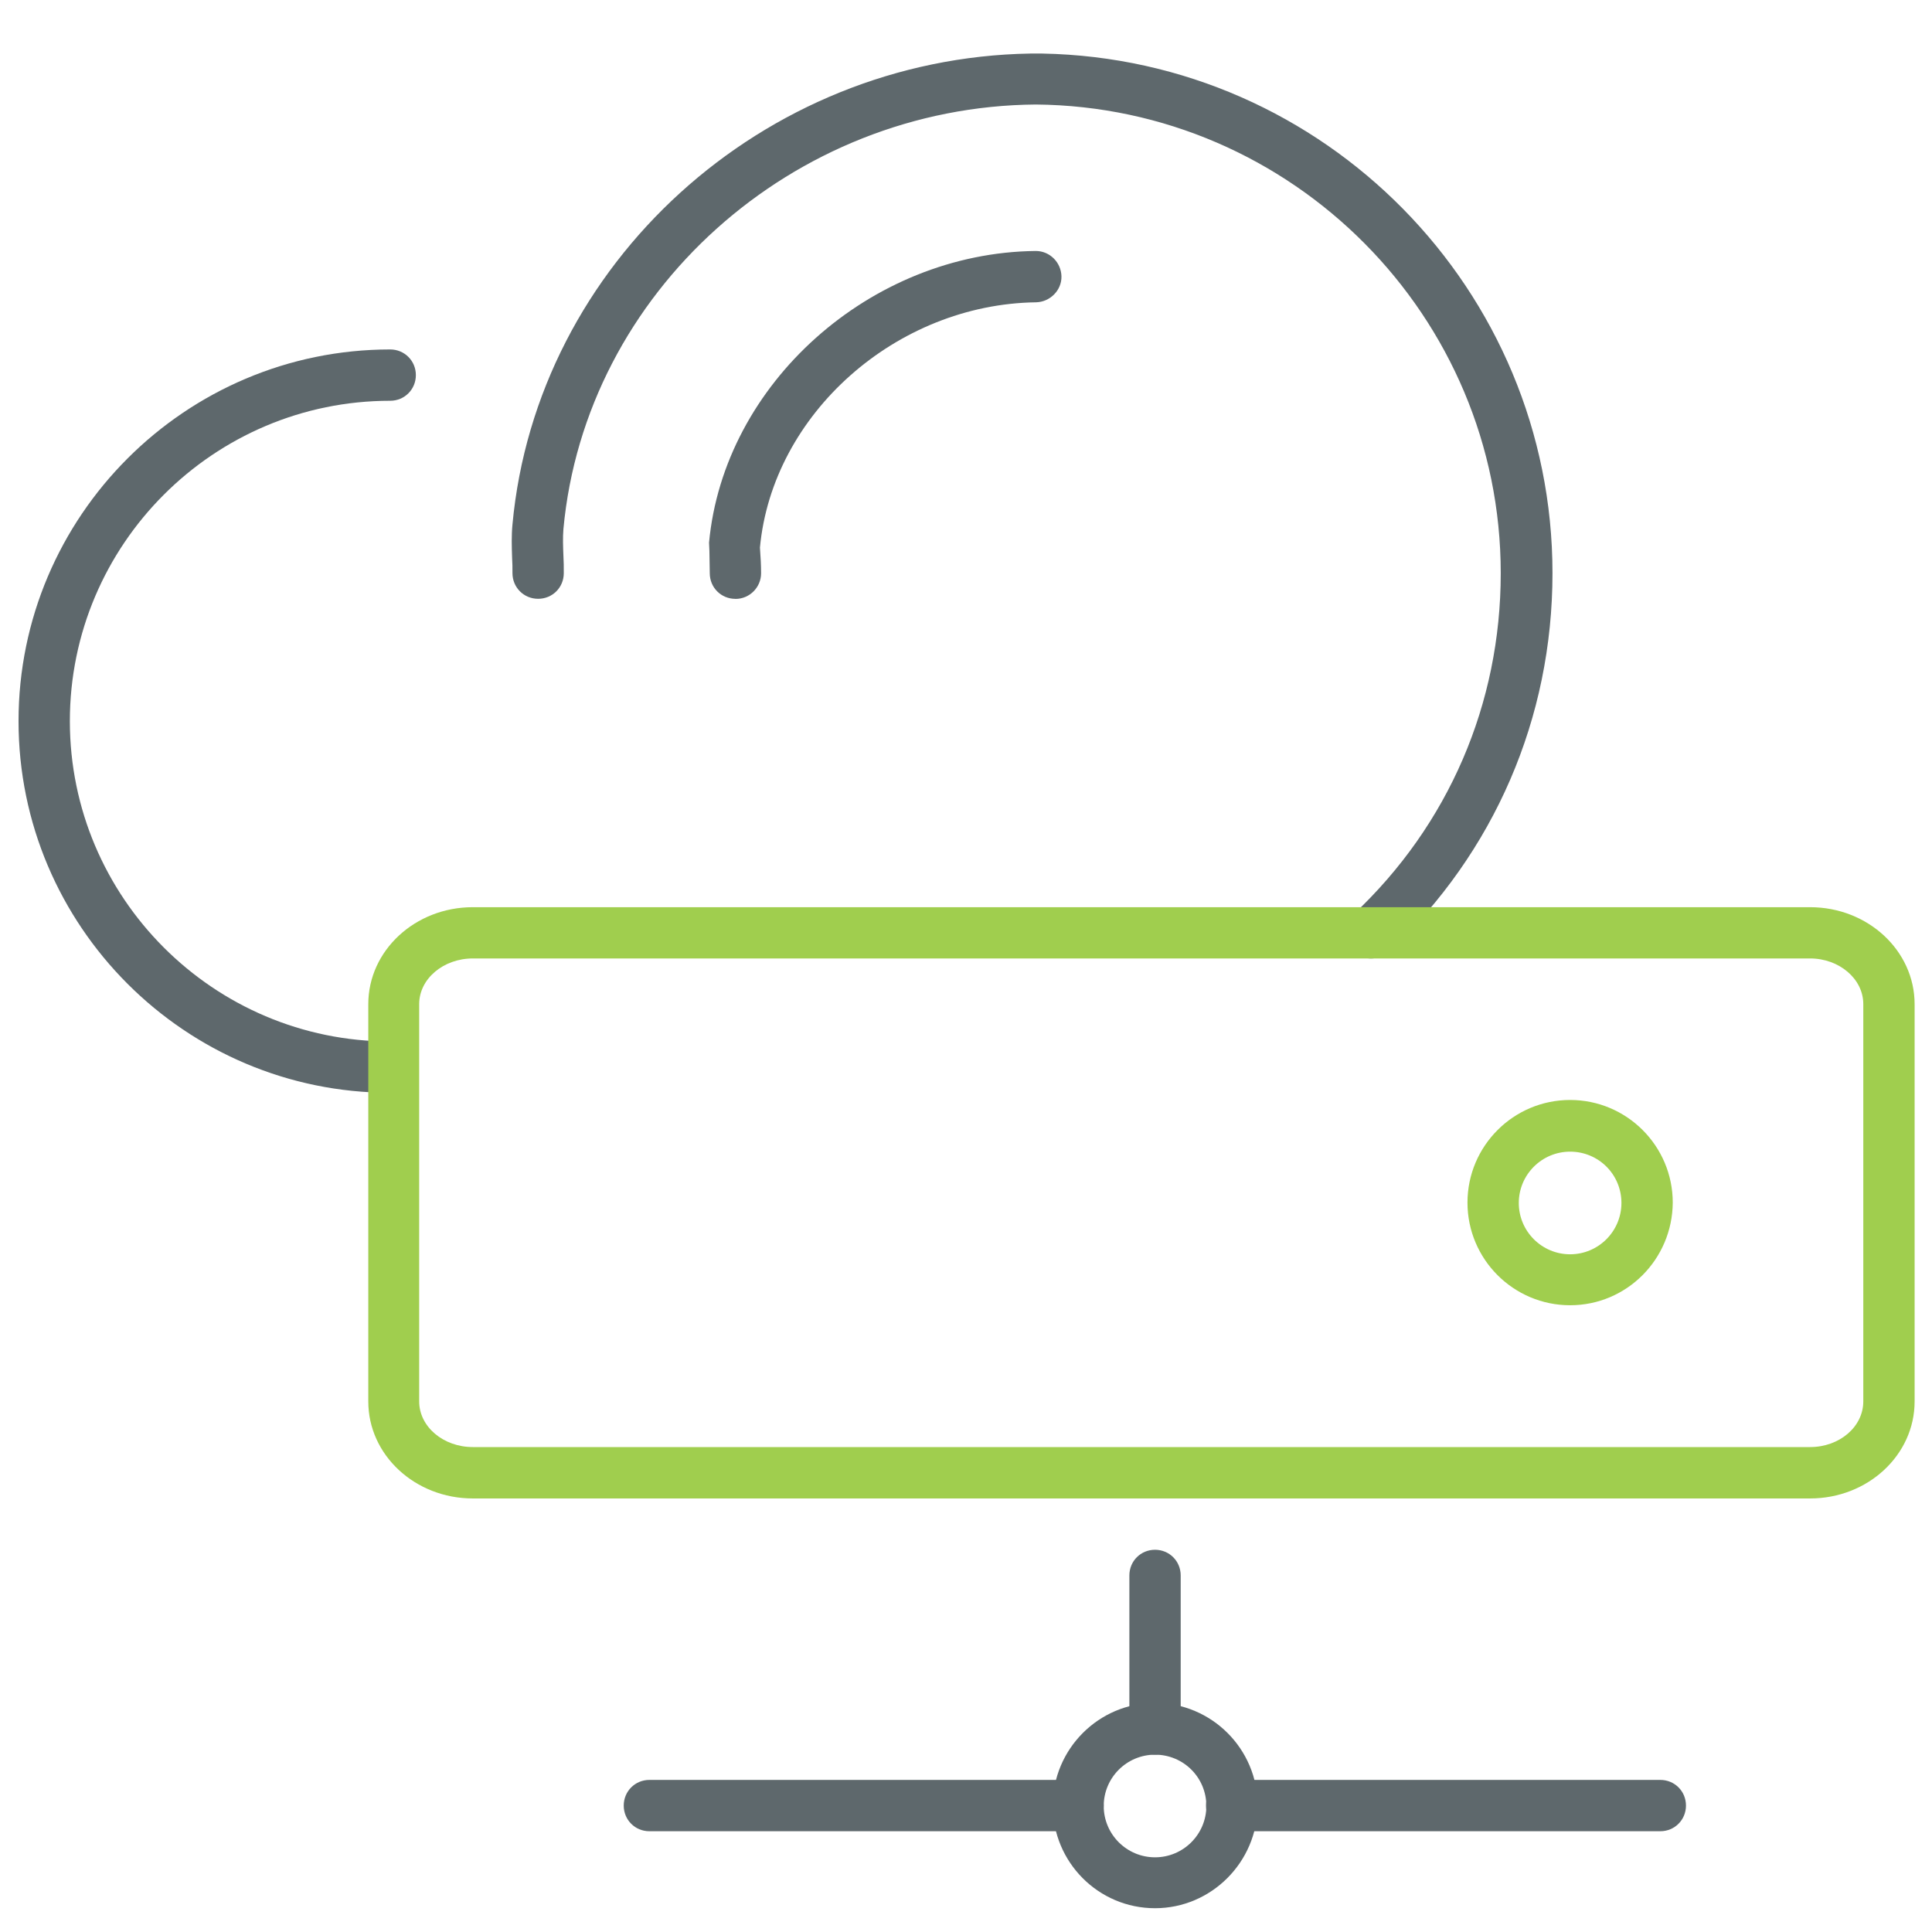
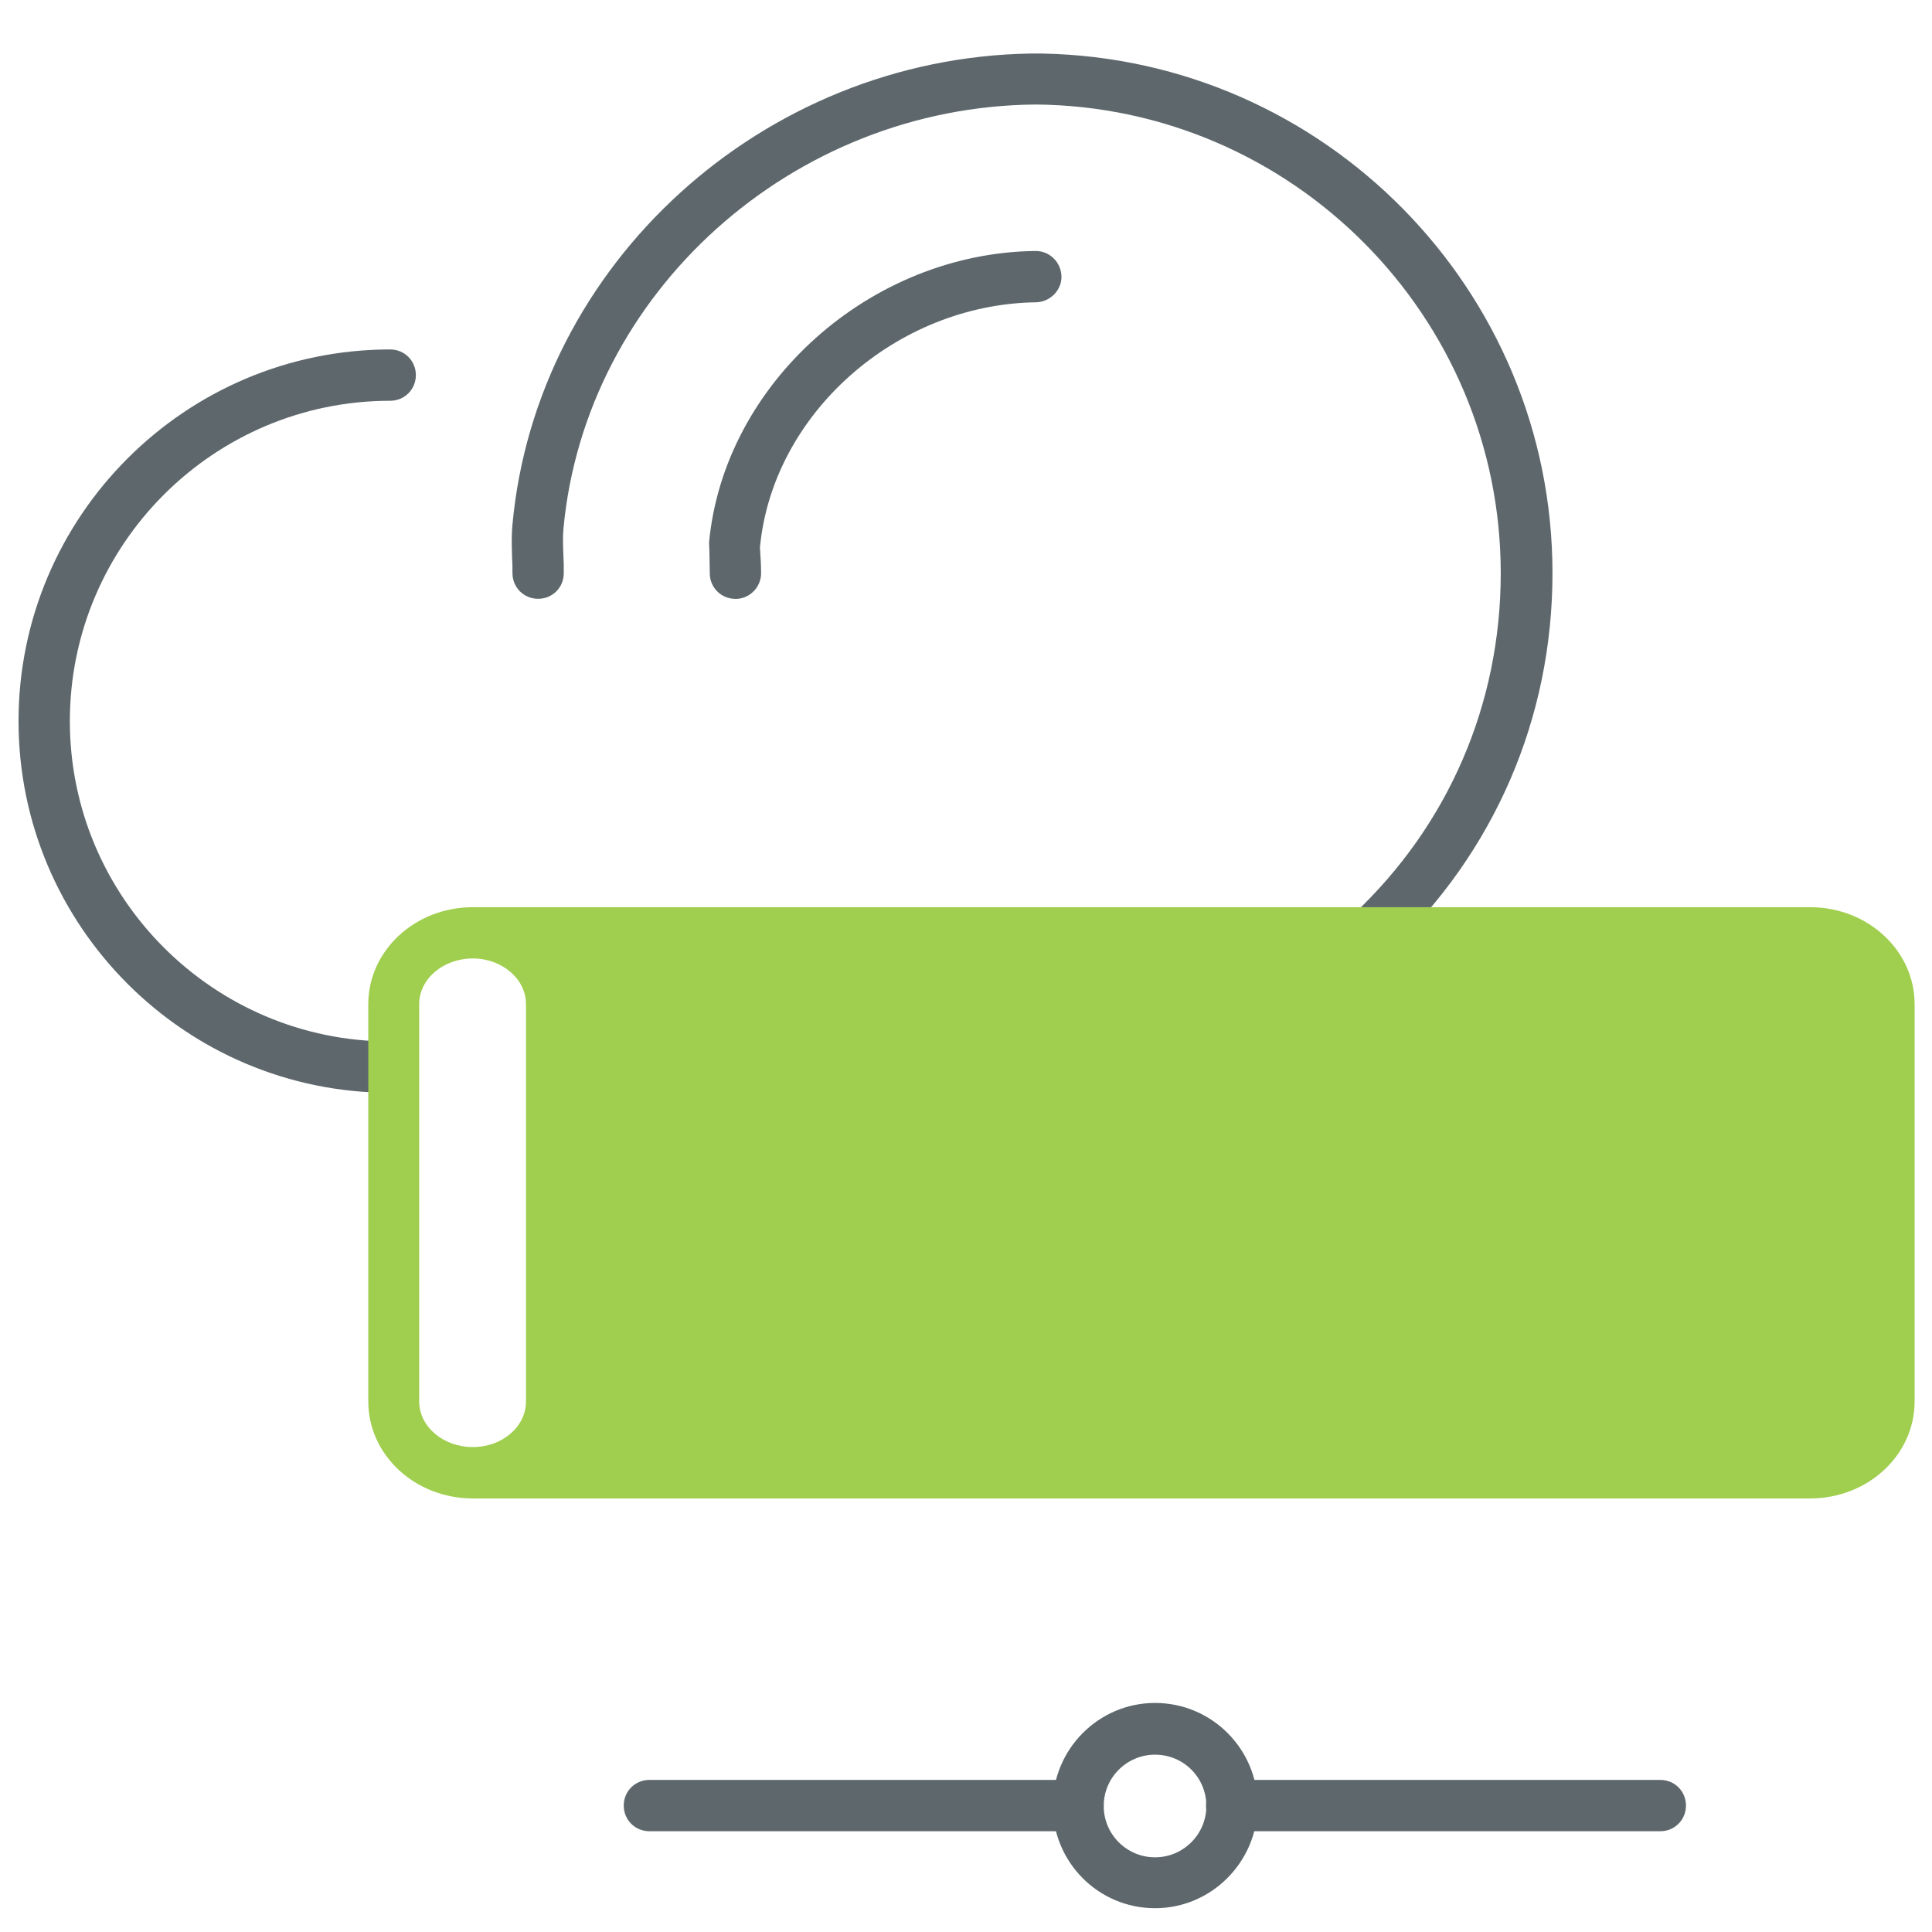
<svg xmlns="http://www.w3.org/2000/svg" version="1.1" width="32" height="32" viewBox="0 0 32 32">
  <path fill="#5e686c" d="M22.706 15.875c-0.113 0-0.225-0.044-0.306-0.131-0.163-0.169-0.15-0.438 0.019-0.6 1.575-1.481 2.438-3.488 2.438-5.65 0-4.256-3.45-7.725-7.7-7.763-4.031 0.031-7.463 3.112-7.825 7.031-0.012 0.144-0.006 0.294 0 0.444 0.006 0.094 0.006 0.188 0.006 0.287 0 0.238-0.188 0.425-0.425 0.425s-0.425-0.188-0.425-0.425c0-0.088 0-0.169-0.006-0.256-0.006-0.181-0.012-0.363 0.006-0.55 0.4-4.325 4.15-7.725 8.575-7.8 0.012 0 0.025 0 0.038 0h0.125c0.012 0 0.025 0 0.038 0 4.675 0.088 8.45 3.913 8.45 8.606 0 2.4-0.962 4.625-2.706 6.269-0.087 0.075-0.194 0.113-0.3 0.113z" />
  <path fill="#5e686c" d="M12.181 9.919c-0.238 0-0.425-0.188-0.425-0.425 0-0.125-0.006-0.244-0.006-0.369 0-0.019-0.006-0.119-0.006-0.137 0.244-2.631 2.669-4.8 5.406-4.831 0 0 0.006 0 0.006 0 0.231 0 0.419 0.188 0.425 0.419s-0.188 0.425-0.419 0.431c-2.319 0.031-4.369 1.85-4.575 4.063 0.012 0.162 0.019 0.294 0.019 0.425 0 0.231-0.188 0.425-0.425 0.425z" />
  <path fill="#5e686c" d="M6.463 18.1c-3.394 0-6.156-2.762-6.156-6.156s2.763-6.156 6.156-6.156c0.237 0 0.425 0.188 0.425 0.425s-0.188 0.425-0.425 0.425c-2.925 0-5.306 2.381-5.306 5.306s2.381 5.306 5.306 5.306c0.237 0 0.425 0.188 0.425 0.425s-0.194 0.425-0.425 0.425z" />
  <path fill="#5e686c" d="M19.131 31.606c-0.938 0-1.694-0.762-1.694-1.7s0.762-1.7 1.694-1.7c0.938 0 1.7 0.762 1.7 1.7-0.006 0.938-0.769 1.7-1.7 1.7zM19.131 29.063c-0.469 0-0.85 0.381-0.85 0.85s0.381 0.85 0.85 0.85c0.469 0 0.85-0.381 0.85-0.85 0-0.475-0.381-0.85-0.85-0.85z" />
-   <path fill="#5e686c" d="M19.131 29.063c-0.238 0-0.425-0.188-0.425-0.425v-2.544c0-0.238 0.188-0.425 0.425-0.425s0.425 0.188 0.425 0.425v2.544c0 0.231-0.194 0.425-0.425 0.425z" />
  <path fill="#5e686c" d="M17.856 30.331h-7.1c-0.238 0-0.425-0.188-0.425-0.425s0.188-0.425 0.425-0.425h7.1c0.238 0 0.425 0.188 0.425 0.425s-0.188 0.425-0.425 0.425z" />
  <path fill="#5e686c" d="M27.5 30.331h-7.1c-0.238 0-0.425-0.188-0.425-0.425s0.188-0.425 0.425-0.425h7.1c0.238 0 0.425 0.188 0.425 0.425s-0.188 0.425-0.425 0.425z" />
-   <path id="svg-ico" fill="#a0ce4e" d="M26.006 21.619c-0.938 0-1.7-0.762-1.7-1.7s0.762-1.7 1.7-1.7c0.938 0 1.7 0.762 1.7 1.7-0.006 0.938-0.762 1.7-1.7 1.7zM26.006 19.075c-0.469 0-0.85 0.381-0.85 0.85s0.381 0.85 0.85 0.85c0.469 0 0.85-0.381 0.85-0.85 0-0.475-0.381-0.85-0.85-0.85z" />
-   <path id="svg-ico" fill="#a0ce4e" d="M29.981 24.819h-22.15c-0.956 0-1.731-0.719-1.731-1.606v-6.581c0-0.887 0.775-1.606 1.731-1.606h22.15c0.956 0 1.731 0.719 1.731 1.606v6.581c0 0.887-0.775 1.606-1.731 1.606zM7.831 15.875c-0.487 0-0.888 0.337-0.888 0.756v6.581c0 0.419 0.4 0.756 0.888 0.756h22.15c0.488 0 0.881-0.337 0.881-0.756v-6.581c0-0.419-0.4-0.756-0.881-0.756h-22.15z" />
+   <path id="svg-ico" fill="#a0ce4e" d="M29.981 24.819h-22.15c-0.956 0-1.731-0.719-1.731-1.606v-6.581c0-0.887 0.775-1.606 1.731-1.606h22.15c0.956 0 1.731 0.719 1.731 1.606v6.581c0 0.887-0.775 1.606-1.731 1.606zM7.831 15.875c-0.487 0-0.888 0.337-0.888 0.756v6.581c0 0.419 0.4 0.756 0.888 0.756c0.488 0 0.881-0.337 0.881-0.756v-6.581c0-0.419-0.4-0.756-0.881-0.756h-22.15z" />
</svg>